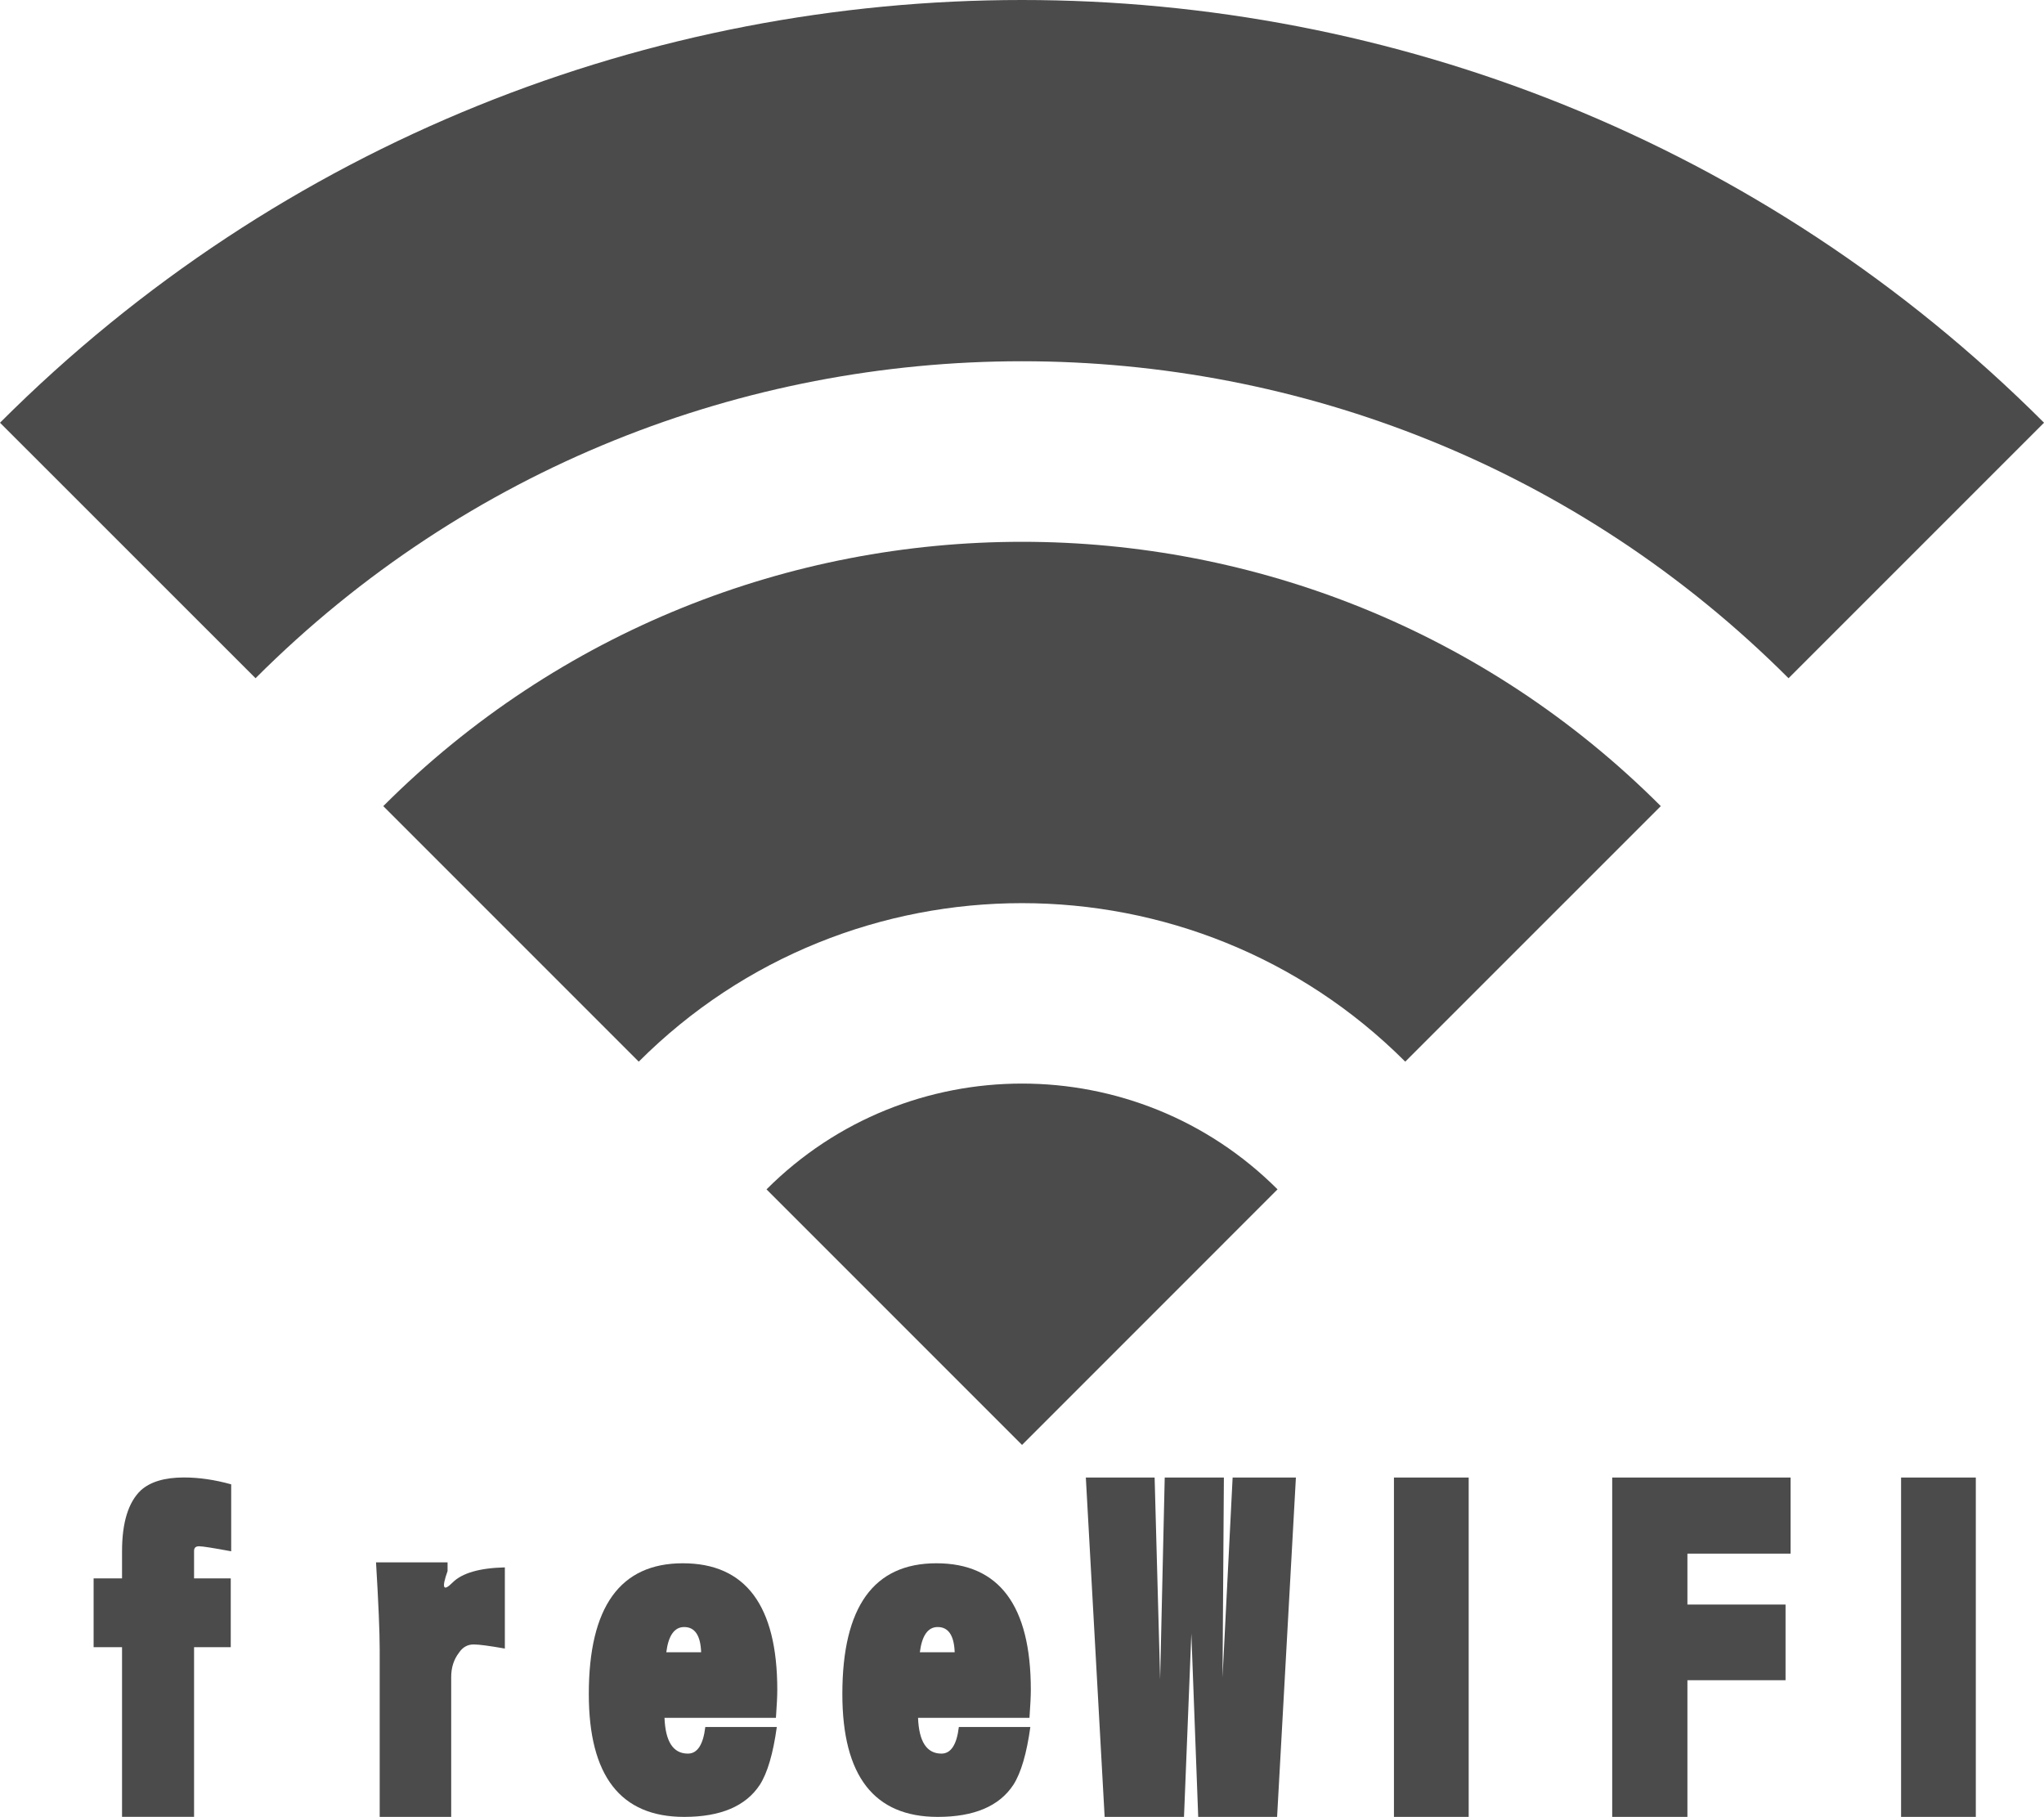
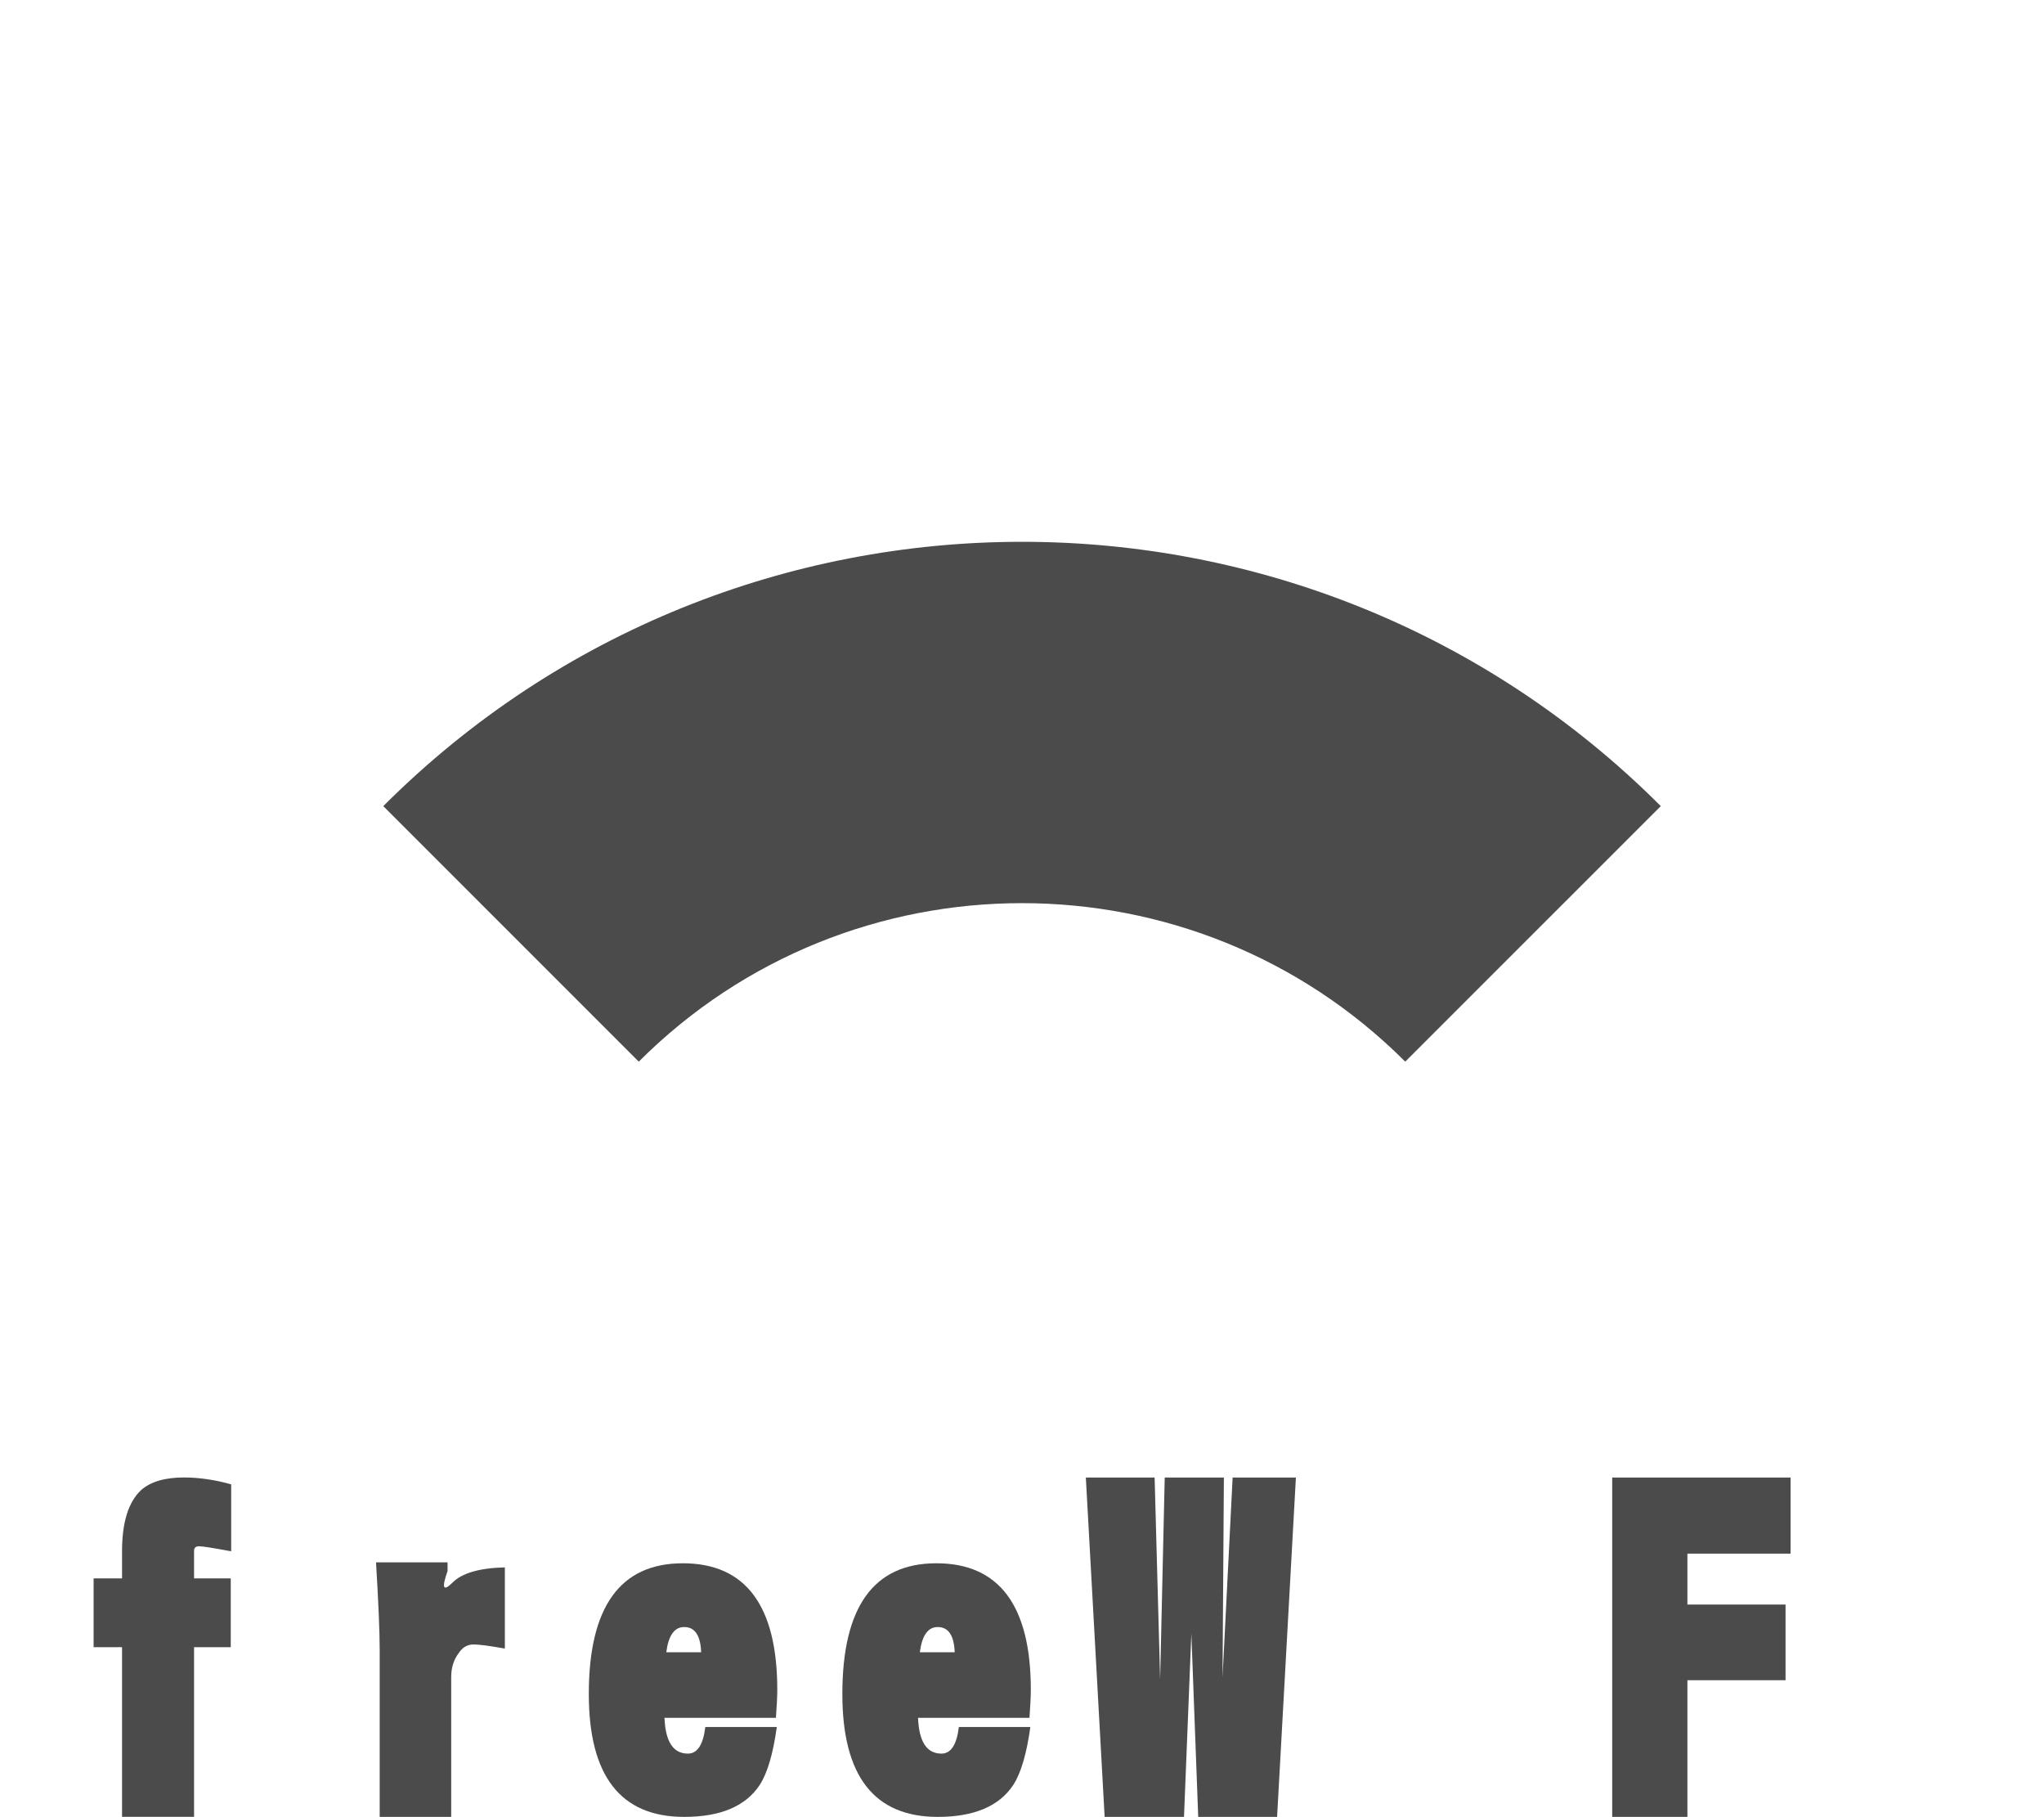
<svg xmlns="http://www.w3.org/2000/svg" id="_2" viewBox="0 0 512 455.04">
  <defs>
    <style>.cls-1{fill:#4b4b4b;}</style>
  </defs>
  <g>
-     <path class="cls-1" d="M0,105.87l64.01,63.99c105.85-105.85,278.14-105.85,384,0l64-63.99C370.81-35.29,141.18-35.29,0,105.87Z" />
    <path class="cls-1" d="M96,201.89l64,64c52.93-52.93,139.07-52.93,192,0l64.01-64c-88.25-88.26-231.74-88.26-320,0Z" />
-     <path class="cls-1" d="M192,297.87l64.01,64.01,64-64.01c-35.33-35.32-92.68-35.32-128,0Z" />
  </g>
  <g>
    <path class="cls-1" d="M30.57,455.04v-42.5h-7.12v-17.23h7.12v-6.78c0-7.2,1.57-12.29,4.71-15.28,2.37-2.14,5.97-3.22,10.8-3.22,3.75,0,7.7,.57,11.83,1.72v16.77c-4.52-.84-7.2-1.26-8.04-1.26s-1.26,.38-1.26,1.15v6.89h9.19v17.23h-9.19v42.5H30.57Z" />
    <path class="cls-1" d="M95.11,455.04v-41.81c0-4.52-.31-11.83-.92-21.94h17.92v2.18c-1.53,4.29-1.11,5.25,1.26,2.87,2.37-2.37,6.74-3.64,13.09-3.79v20.33c-3.91-.69-6.51-1.03-7.81-1.03-1.53,0-2.76,.69-3.68,2.07-1.3,1.69-1.95,3.71-1.95,6.09v35.03h-17.92Z" />
    <path class="cls-1" d="M194.58,432.53c-.92,6.66-2.34,11.49-4.25,14.47-3.52,5.36-9.84,8.04-18.95,8.04-15.93,0-23.89-10.26-23.89-30.78,0-21.82,7.85-32.74,23.55-32.74s23.66,10.57,23.66,31.7c0,1.53-.11,3.87-.34,7.01h-27.91c.23,5.97,2.18,8.96,5.86,8.96,2.37,0,3.83-2.22,4.36-6.66h17.92Zm-27.68-18.72h8.73c-.15-4.21-1.57-6.32-4.25-6.32-2.45,0-3.94,2.11-4.48,6.32Z" />
    <path class="cls-1" d="M258.09,432.53c-.92,6.66-2.34,11.49-4.25,14.47-3.52,5.36-9.84,8.04-18.95,8.04-15.93,0-23.89-10.26-23.89-30.78,0-21.82,7.85-32.74,23.55-32.74s23.66,10.57,23.66,31.7c0,1.53-.11,3.87-.34,7.01h-27.91c.23,5.97,2.18,8.96,5.86,8.96,2.37,0,3.83-2.22,4.36-6.66h17.92Zm-27.68-18.72h8.73c-.15-4.21-1.57-6.32-4.25-6.32-2.45,0-3.94,2.11-4.48,6.32Z" />
    <path class="cls-1" d="M276.7,455.04l-4.71-85h17.23l1.38,50.54,1.15-50.54h14.82l-.34,50.08,2.53-50.08h15.85l-4.71,85h-19.76l-1.72-45.94-1.84,45.94h-19.87Z" />
-     <path class="cls-1" d="M349.17,455.04v-85h18.72v85h-18.72Z" />
    <path class="cls-1" d="M403.84,455.04v-85h44.68v19.07h-25.84v12.75h24.58v18.95h-24.58v34.23h-18.84Z" />
-     <path class="cls-1" d="M476.2,455.04v-85h18.72v85h-18.72Z" />
  </g>
</svg>